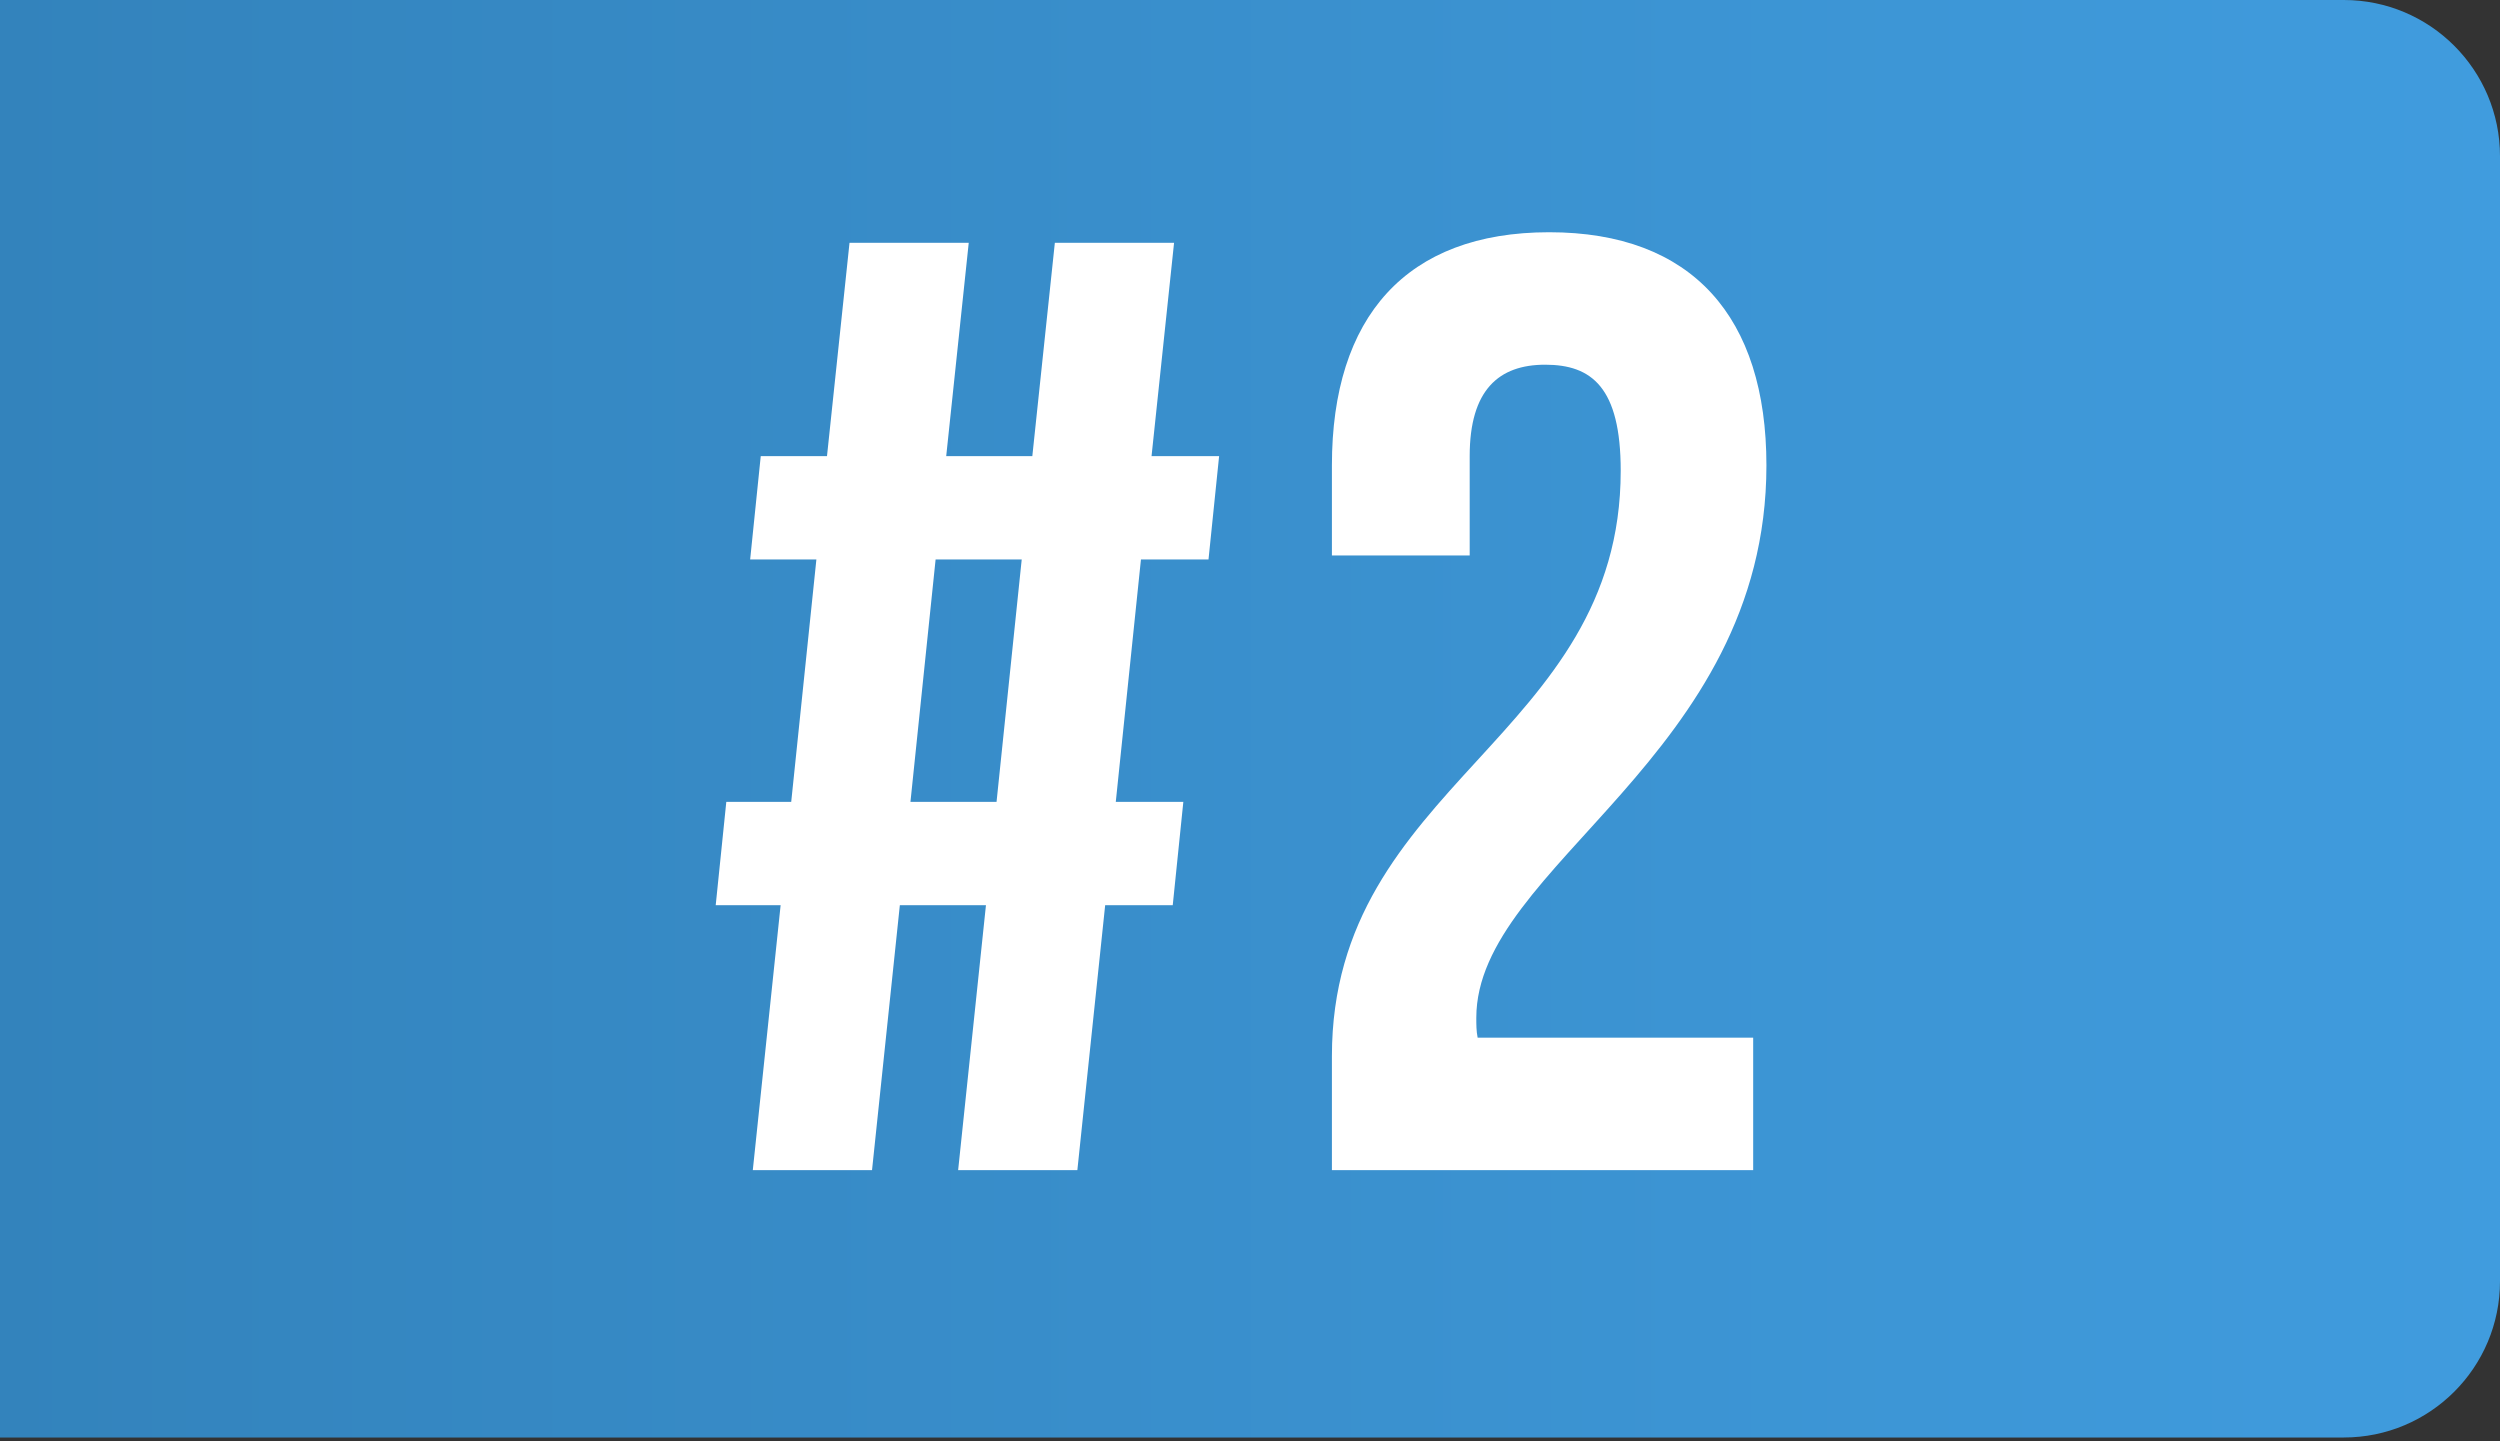
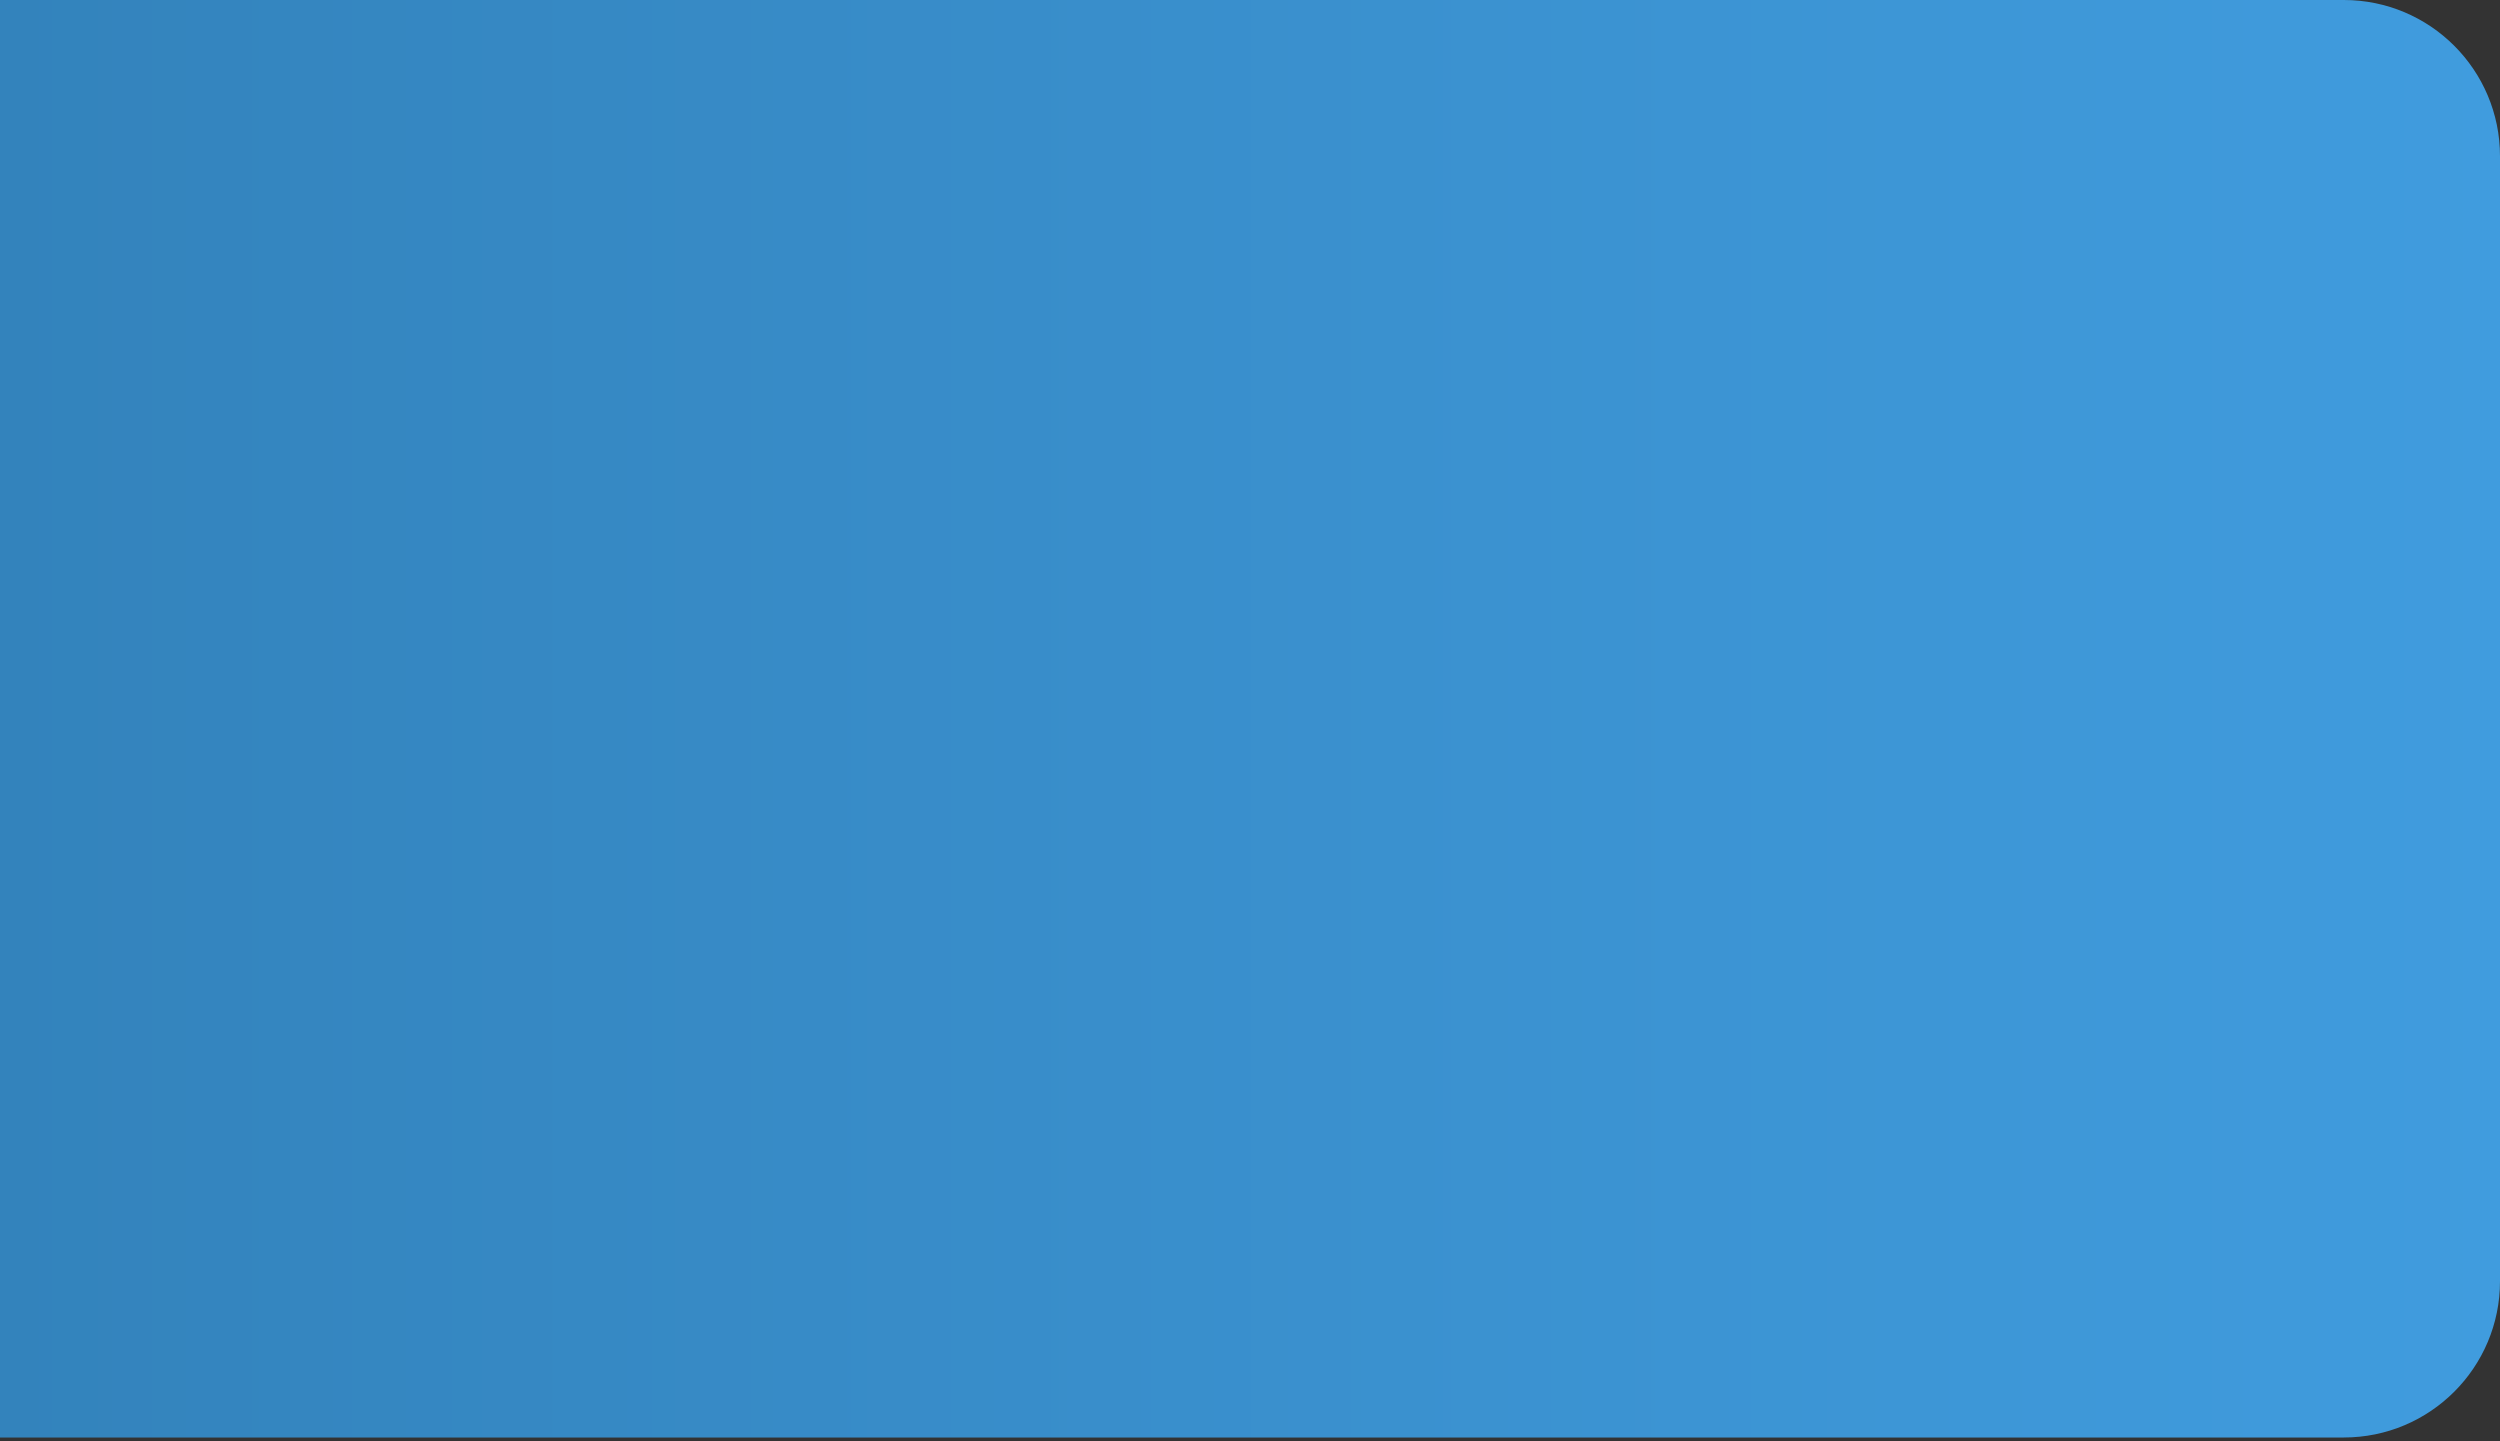
<svg xmlns="http://www.w3.org/2000/svg" width="144" height="83" viewBox="0 0 144 83" fill="none">
  <rect x="0" y="0" width="144" height="83" fill="#333333" stroke="none" />
  <path d="M0 0L135 0C139.971 0 144 4.029 144 9V73.8C144 78.771 139.971 82.8 135 82.8H0L0 0Z" fill="url(#paint0_linear_15_178)" />
-   <path d="M55.189 67.4H62.056L63.658 52.139H67.55L68.16 46.188H64.269L65.719 32.224H69.61L70.221 26.272H66.329L67.626 13.987H60.759L59.462 26.272H54.502L55.799 13.987H48.932L47.635 26.272H43.819L43.209 32.224H47.024L45.574 46.188H41.835L41.225 52.139H44.964L43.361 67.4H50.229L51.831 52.139H56.791L55.189 67.4ZM53.891 32.224H58.851L57.401 46.188H52.442L53.891 32.224ZM93.353 27.112C93.353 42.525 76.718 45.12 76.718 60.838V67.4H100.983V59.77H85.112C85.035 59.388 85.035 59.007 85.035 58.625C85.035 49.85 101.746 43.593 101.746 26.806C101.746 18.26 97.473 13.377 89.232 13.377C80.991 13.377 76.718 18.26 76.718 26.806V31.995H84.654V26.272C84.654 22.457 86.333 21.007 89.003 21.007C91.674 21.007 93.353 22.305 93.353 27.112Z" fill="white" />
  <defs>
    <linearGradient id="paint0_linear_15_178" x1="0.118" y1="47.998" x2="144" y2="47.998" gradientUnits="userSpaceOnUse">
      <stop stop-color="#3383BC" />
      <stop offset="1" stop-color="#409CDE" />
    </linearGradient>
  </defs>
</svg>